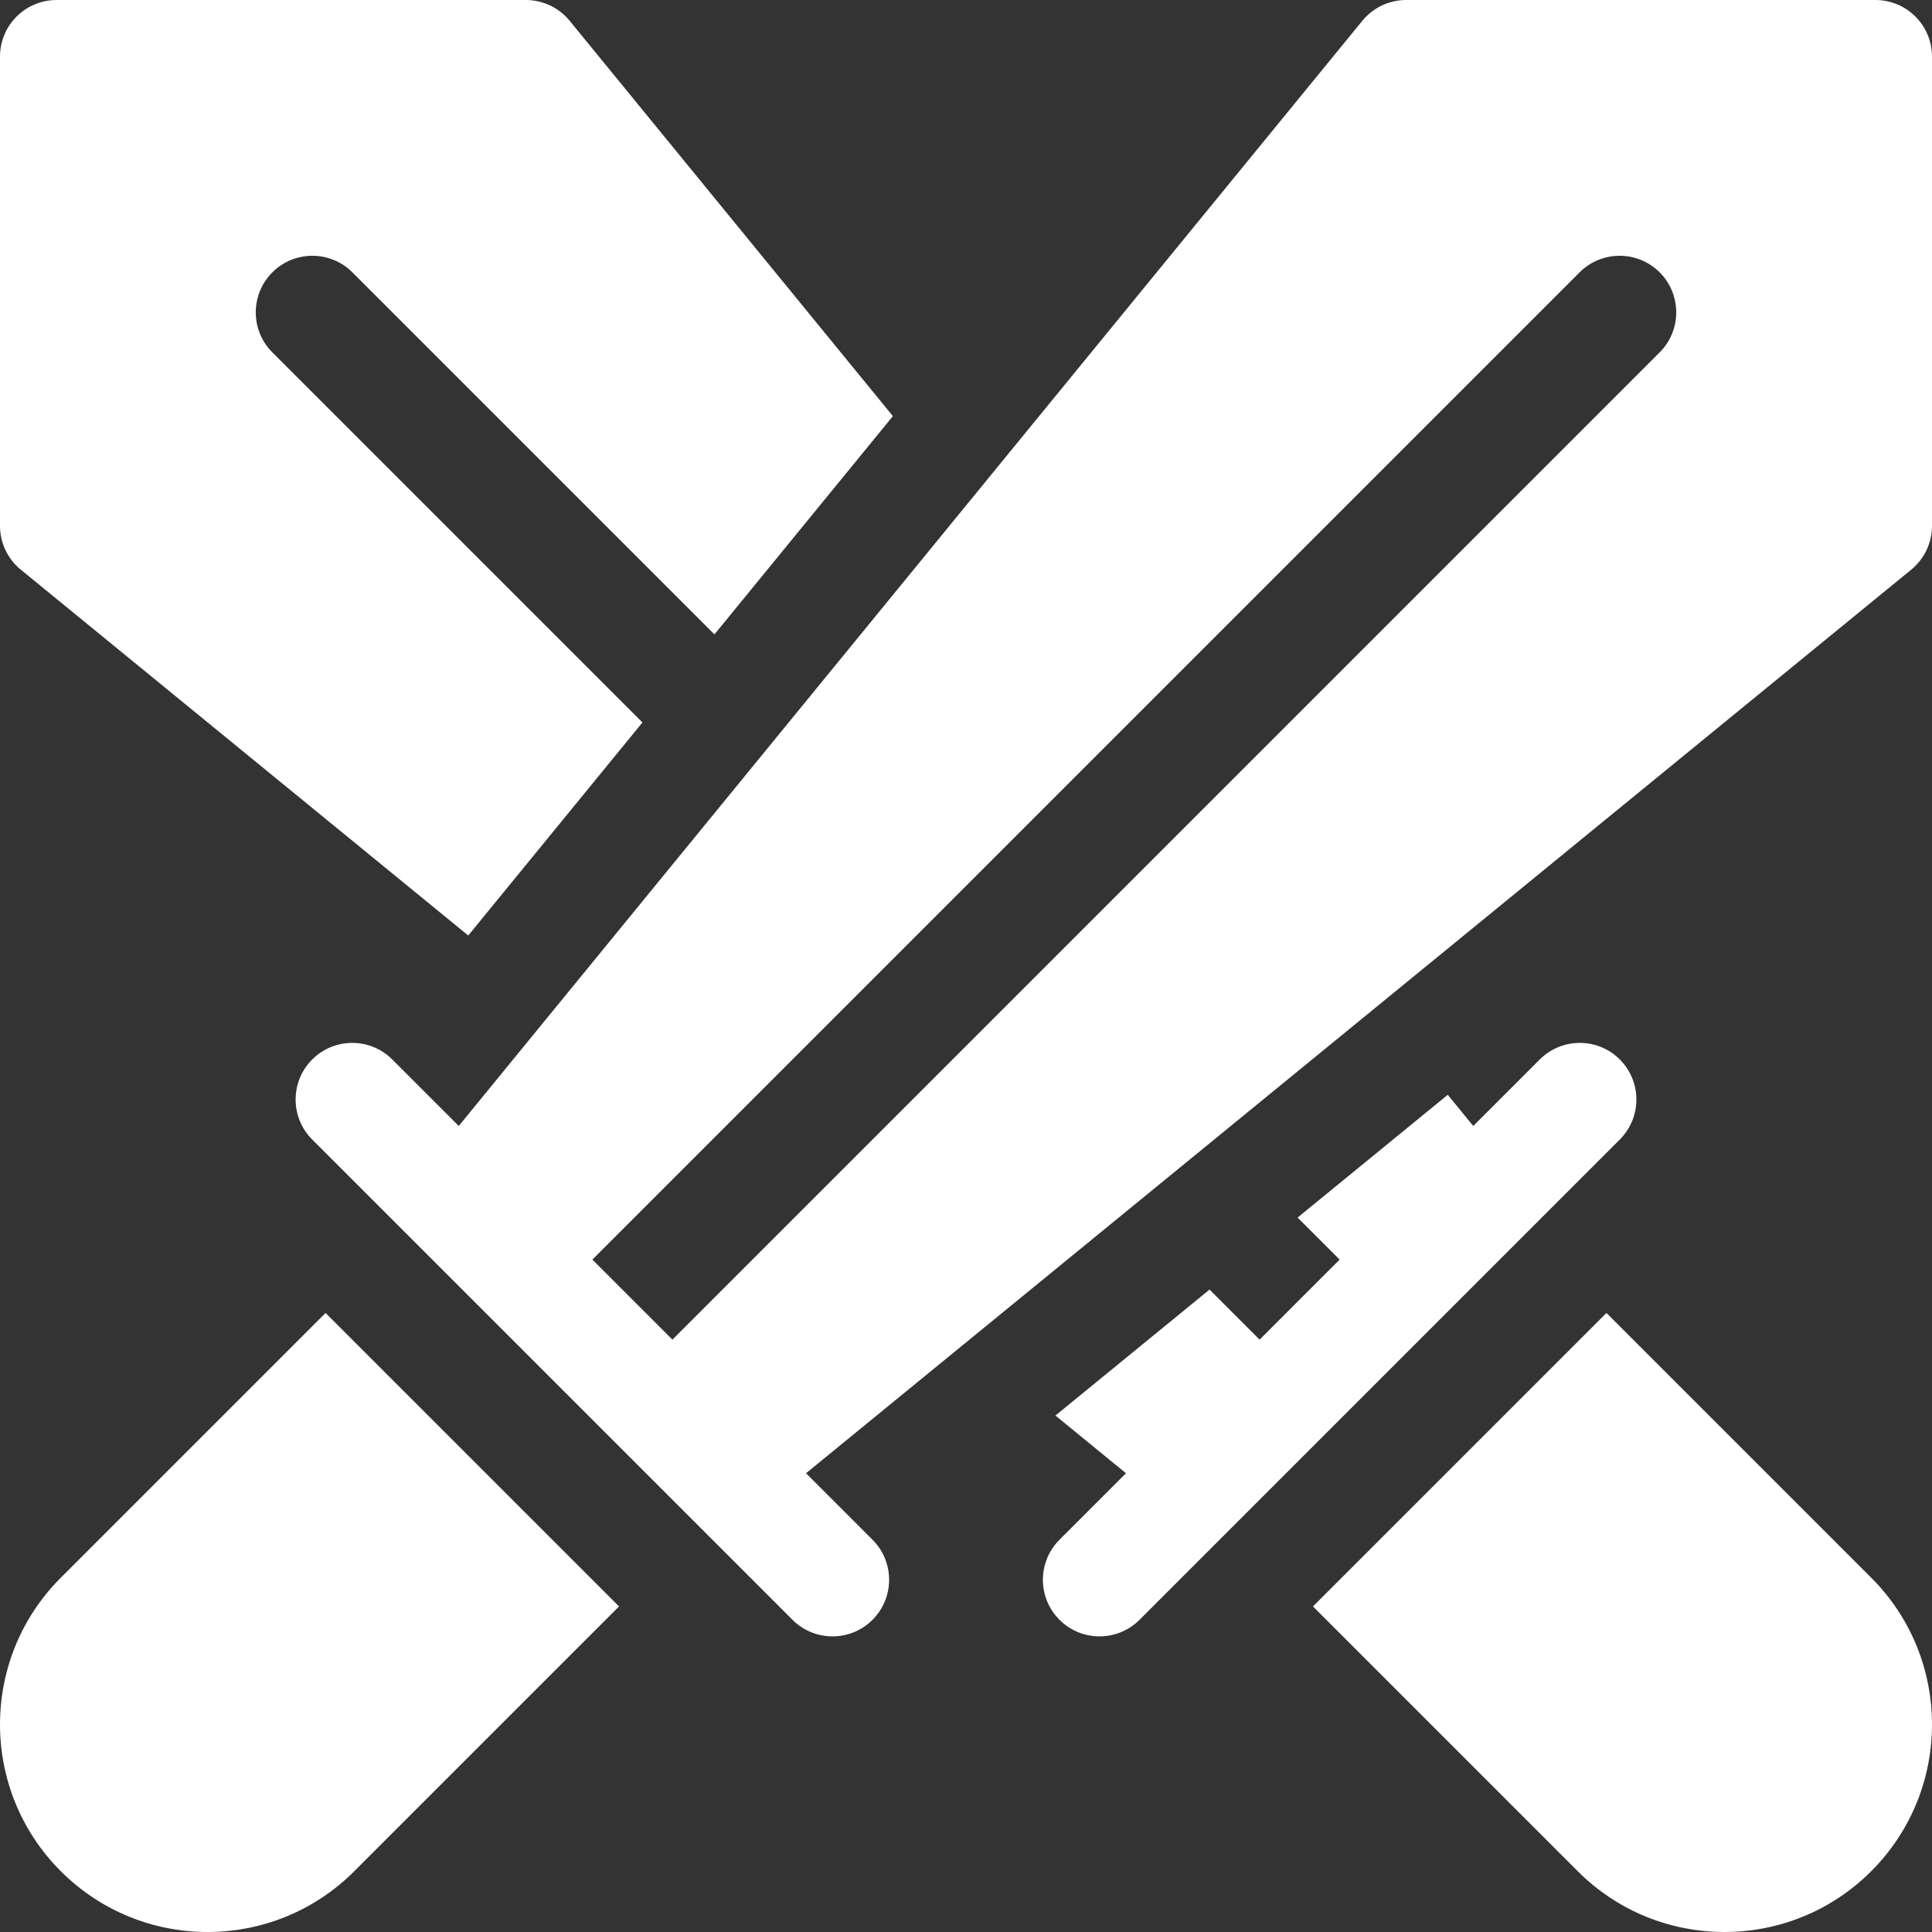
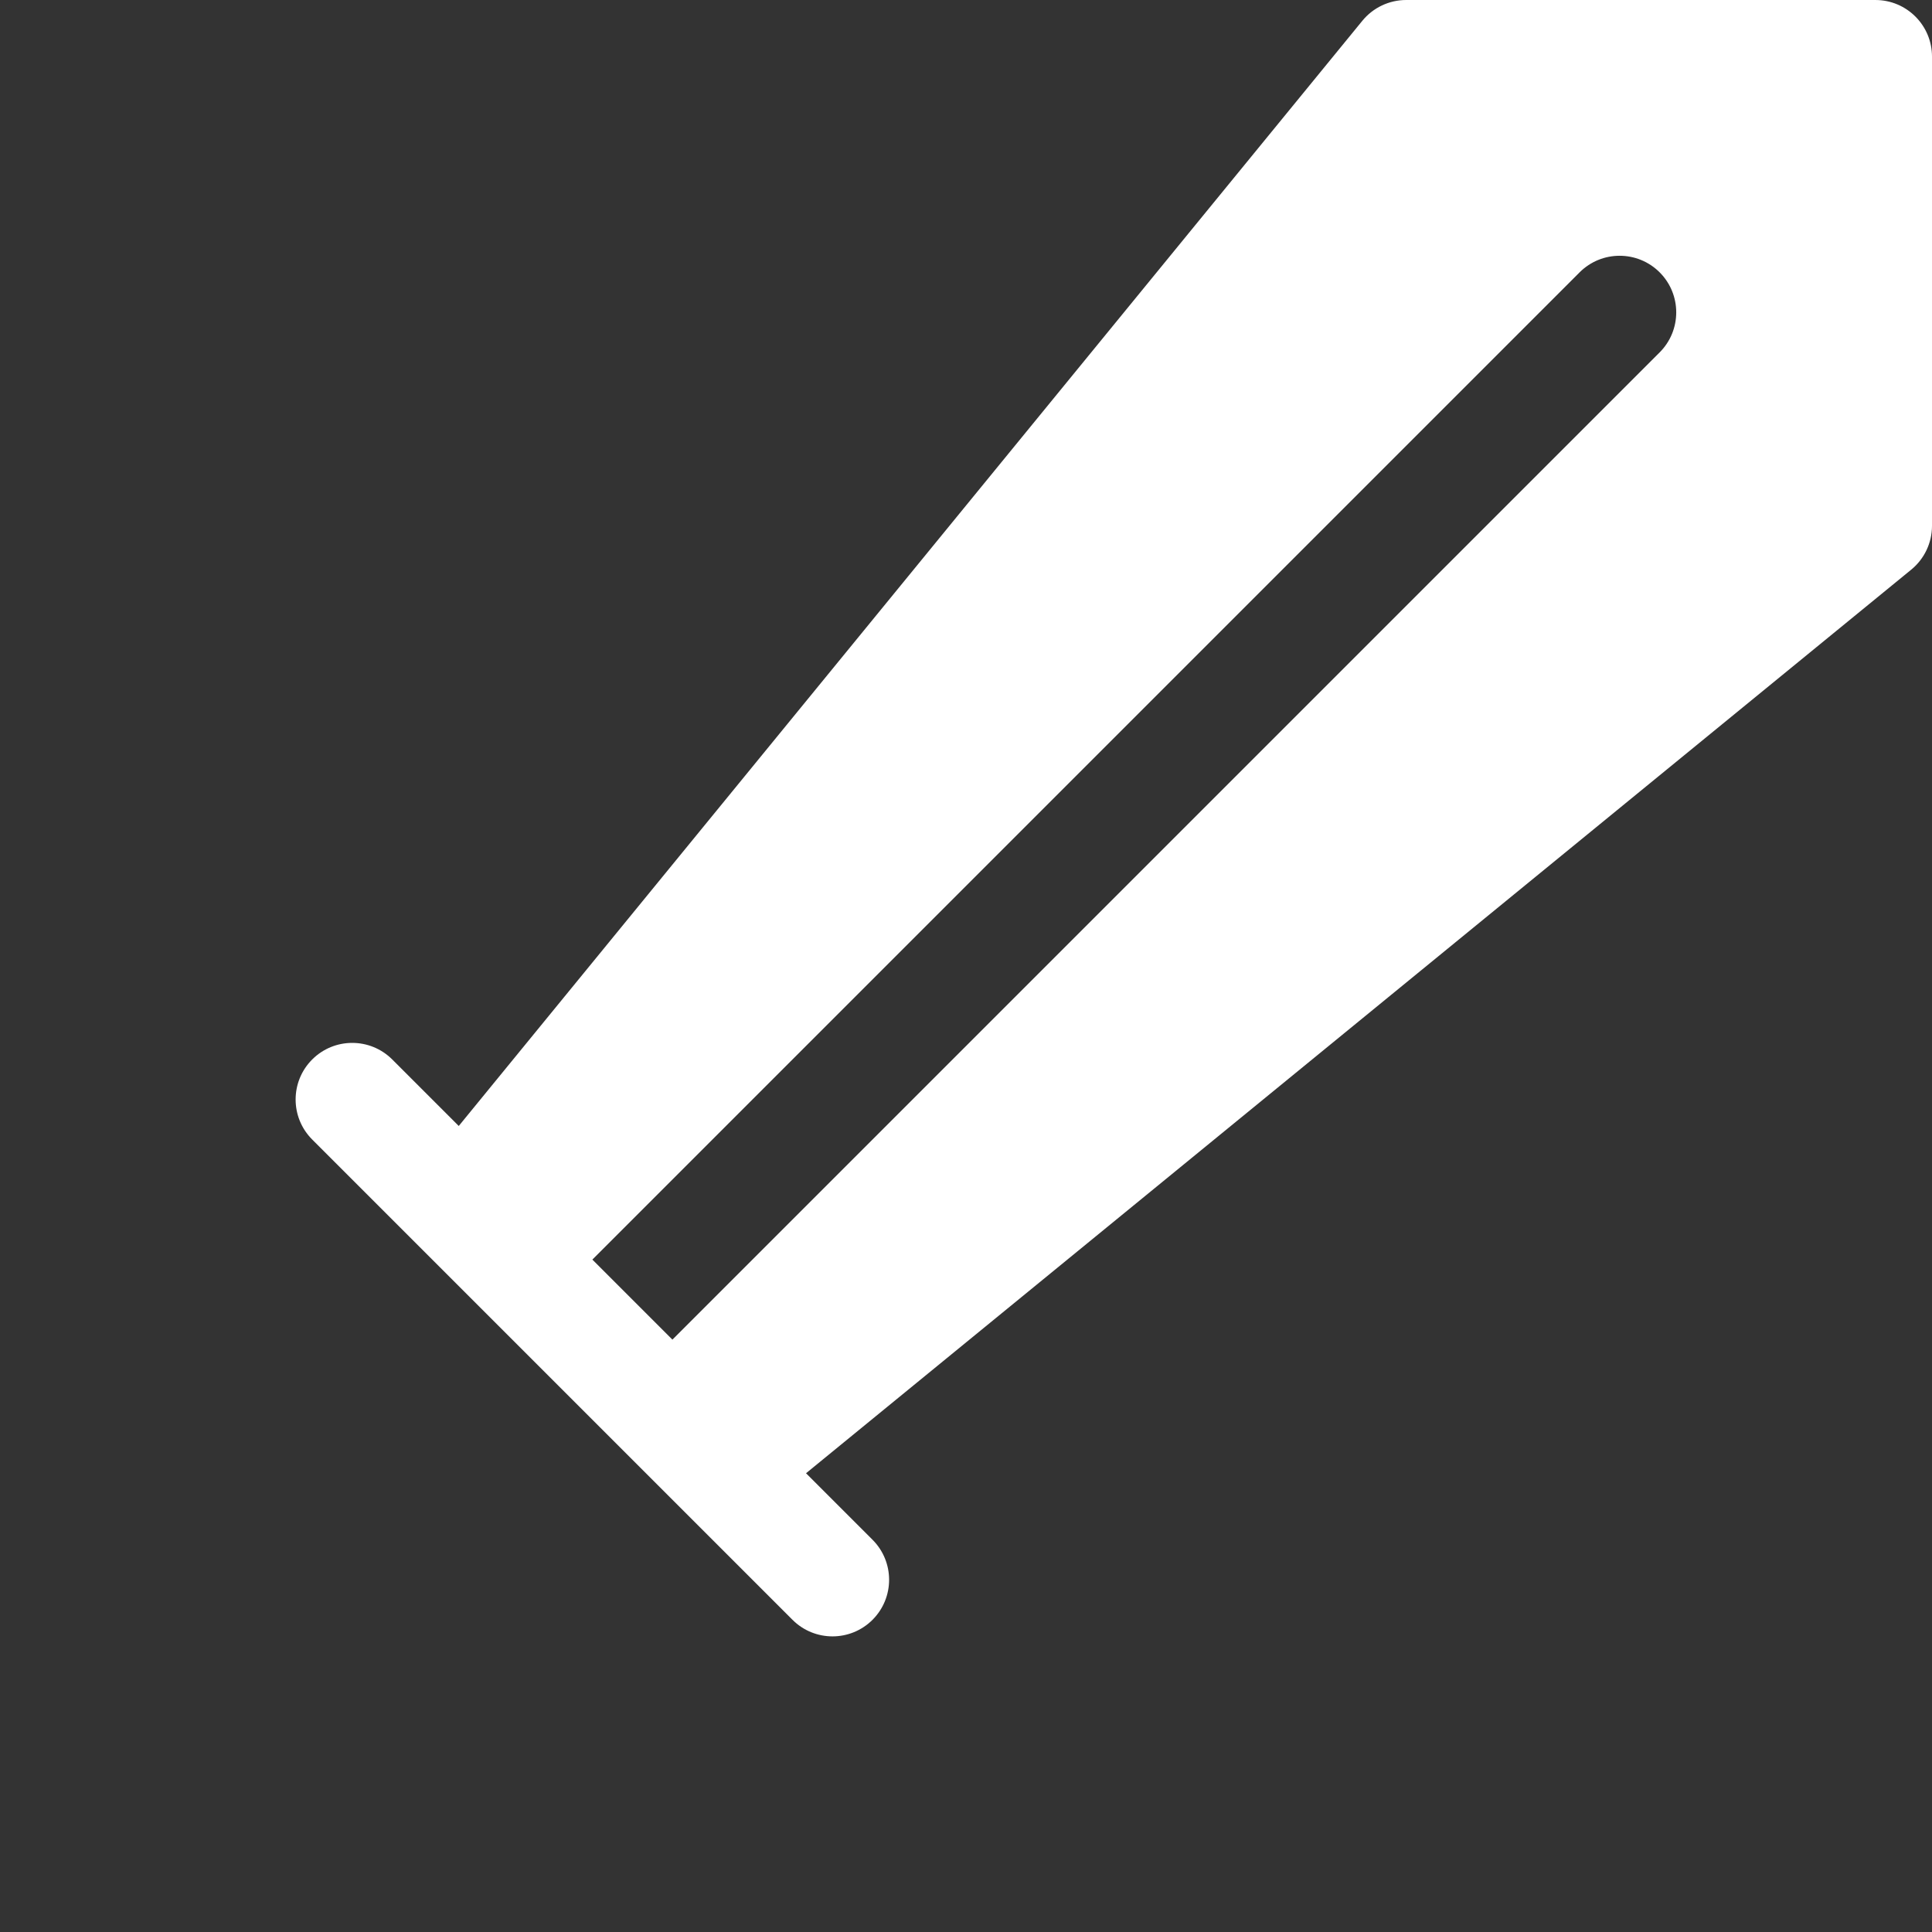
<svg xmlns="http://www.w3.org/2000/svg" id="Capa_1" enable-background="new 0 0 512 512" height="512px" viewBox="0 0 512 512" width="512px" class="">
  <rect x="0" y="0" width="512" height="512" fill="#333333" stroke="none" />
  <g>
-     <path d="m495.891 418.109-70.162-70.162-77.782 77.781 70.163 70.163c21.479 21.479 56.303 21.479 77.782 0 21.478-21.479 21.478-56.303-.001-77.782z" data-original="#000000" class="active-path" data-old_color="#000000" fill="#FFFFFF" />
    <path d="m220.622 433.657c3.838 0 7.678-1.465 10.606-4.394 5.858-5.858 5.858-15.355 0-21.213l-17.624-17.624 292.891-239.464c3.484-2.849 5.505-7.112 5.505-11.613v-124.349c0-8.284-6.716-15-15-15h-124.351c-4.501 0-8.764 2.021-11.613 5.505l-239.463 292.89-17.624-17.624c-5.857-5.857-15.355-5.858-21.213 0s-5.858 15.355 0 21.213l127.279 127.279c2.929 2.93 6.767 4.394 10.607 4.394zm197.99-361.482c5.857-5.858 15.355-5.858 21.213 0s5.858 15.355 0 21.213l-261.63 261.63-21.213-21.213z" data-original="#000000" class="active-path" data-old_color="#000000" fill="#FFFFFF" />
-     <path d="m93.891 495.891 70.162-70.162-77.781-77.782-70.163 70.163c-21.479 21.479-21.479 56.303 0 77.782 21.479 21.478 56.303 21.478 77.782-.001z" data-original="#000000" class="active-path" data-old_color="#000000" fill="#FFFFFF" />
-     <path d="m5.505 150.963 118.587 96.955 46.157-56.456-98.074-98.074c-5.858-5.857-5.858-15.355 0-21.213s15.355-5.858 21.213 0l95.946 95.946 47.291-57.842-85.662-104.774c-2.849-3.484-7.112-5.505-11.613-5.505h-124.35c-8.284 0-15 6.716-15 15v124.351c0 4.501 2.021 8.763 5.505 11.612z" data-original="#000000" class="active-path" data-old_color="#000000" fill="#FFFFFF" />
-     <path d="m408.051 280.772-17.624 17.624-6.756-8.263-39.792 32.533 11.139 11.139-21.213 21.213-13.268-13.268-40.839 33.389 18.698 15.287-17.624 17.624c-5.857 5.857-5.858 15.355 0 21.213s15.355 5.858 21.213 0l127.279-127.279c2.929-2.929 4.394-6.767 4.394-10.606 0-3.838-1.465-7.678-4.394-10.606-5.858-5.858-15.355-5.858-21.213 0z" data-original="#000000" class="active-path" data-old_color="#000000" fill="#FFFFFF" />
  </g>
</svg>